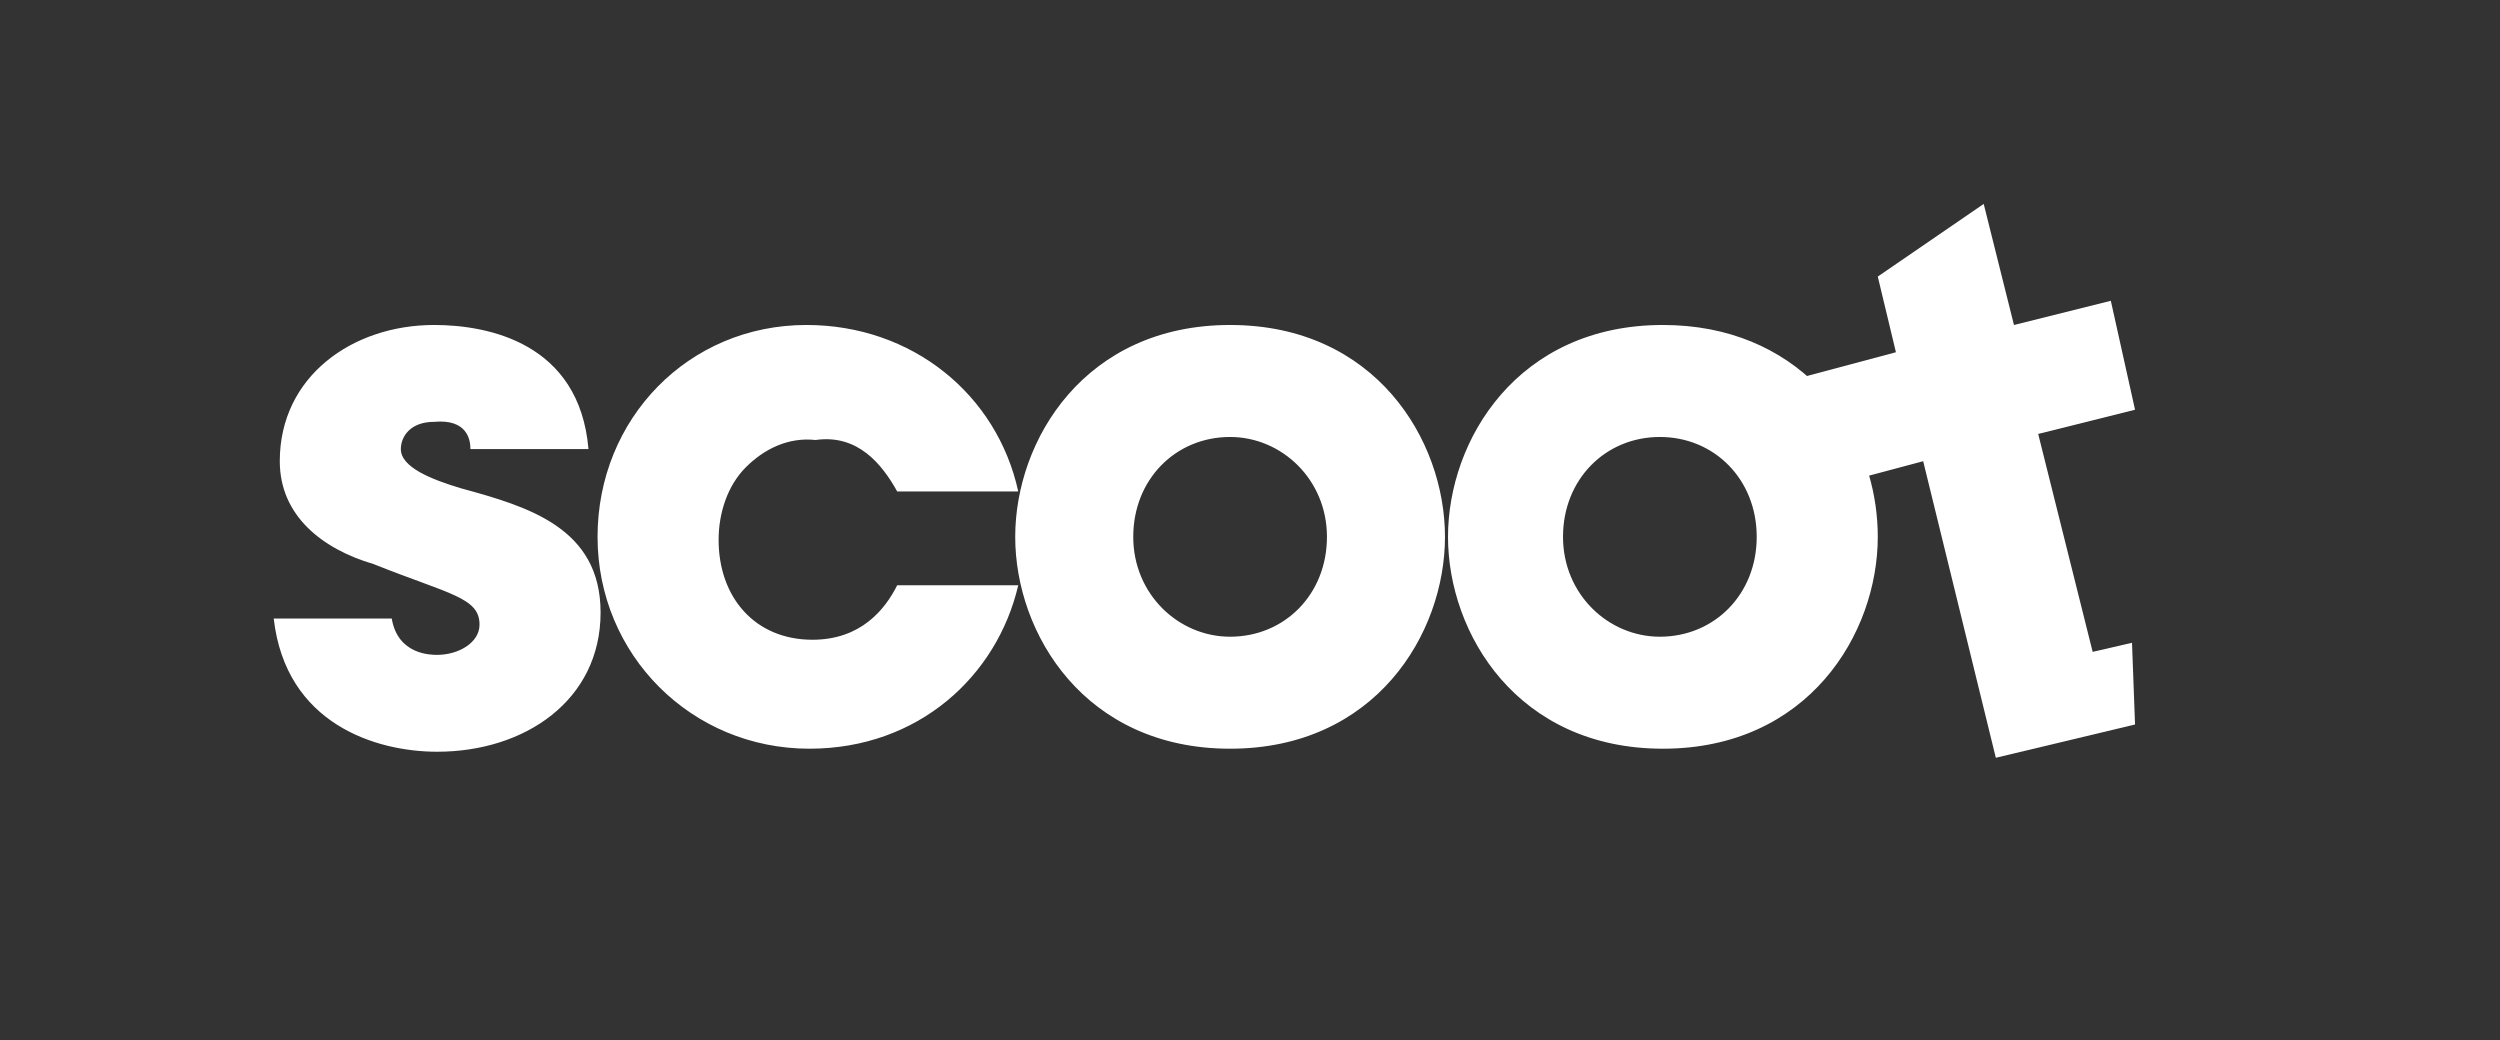
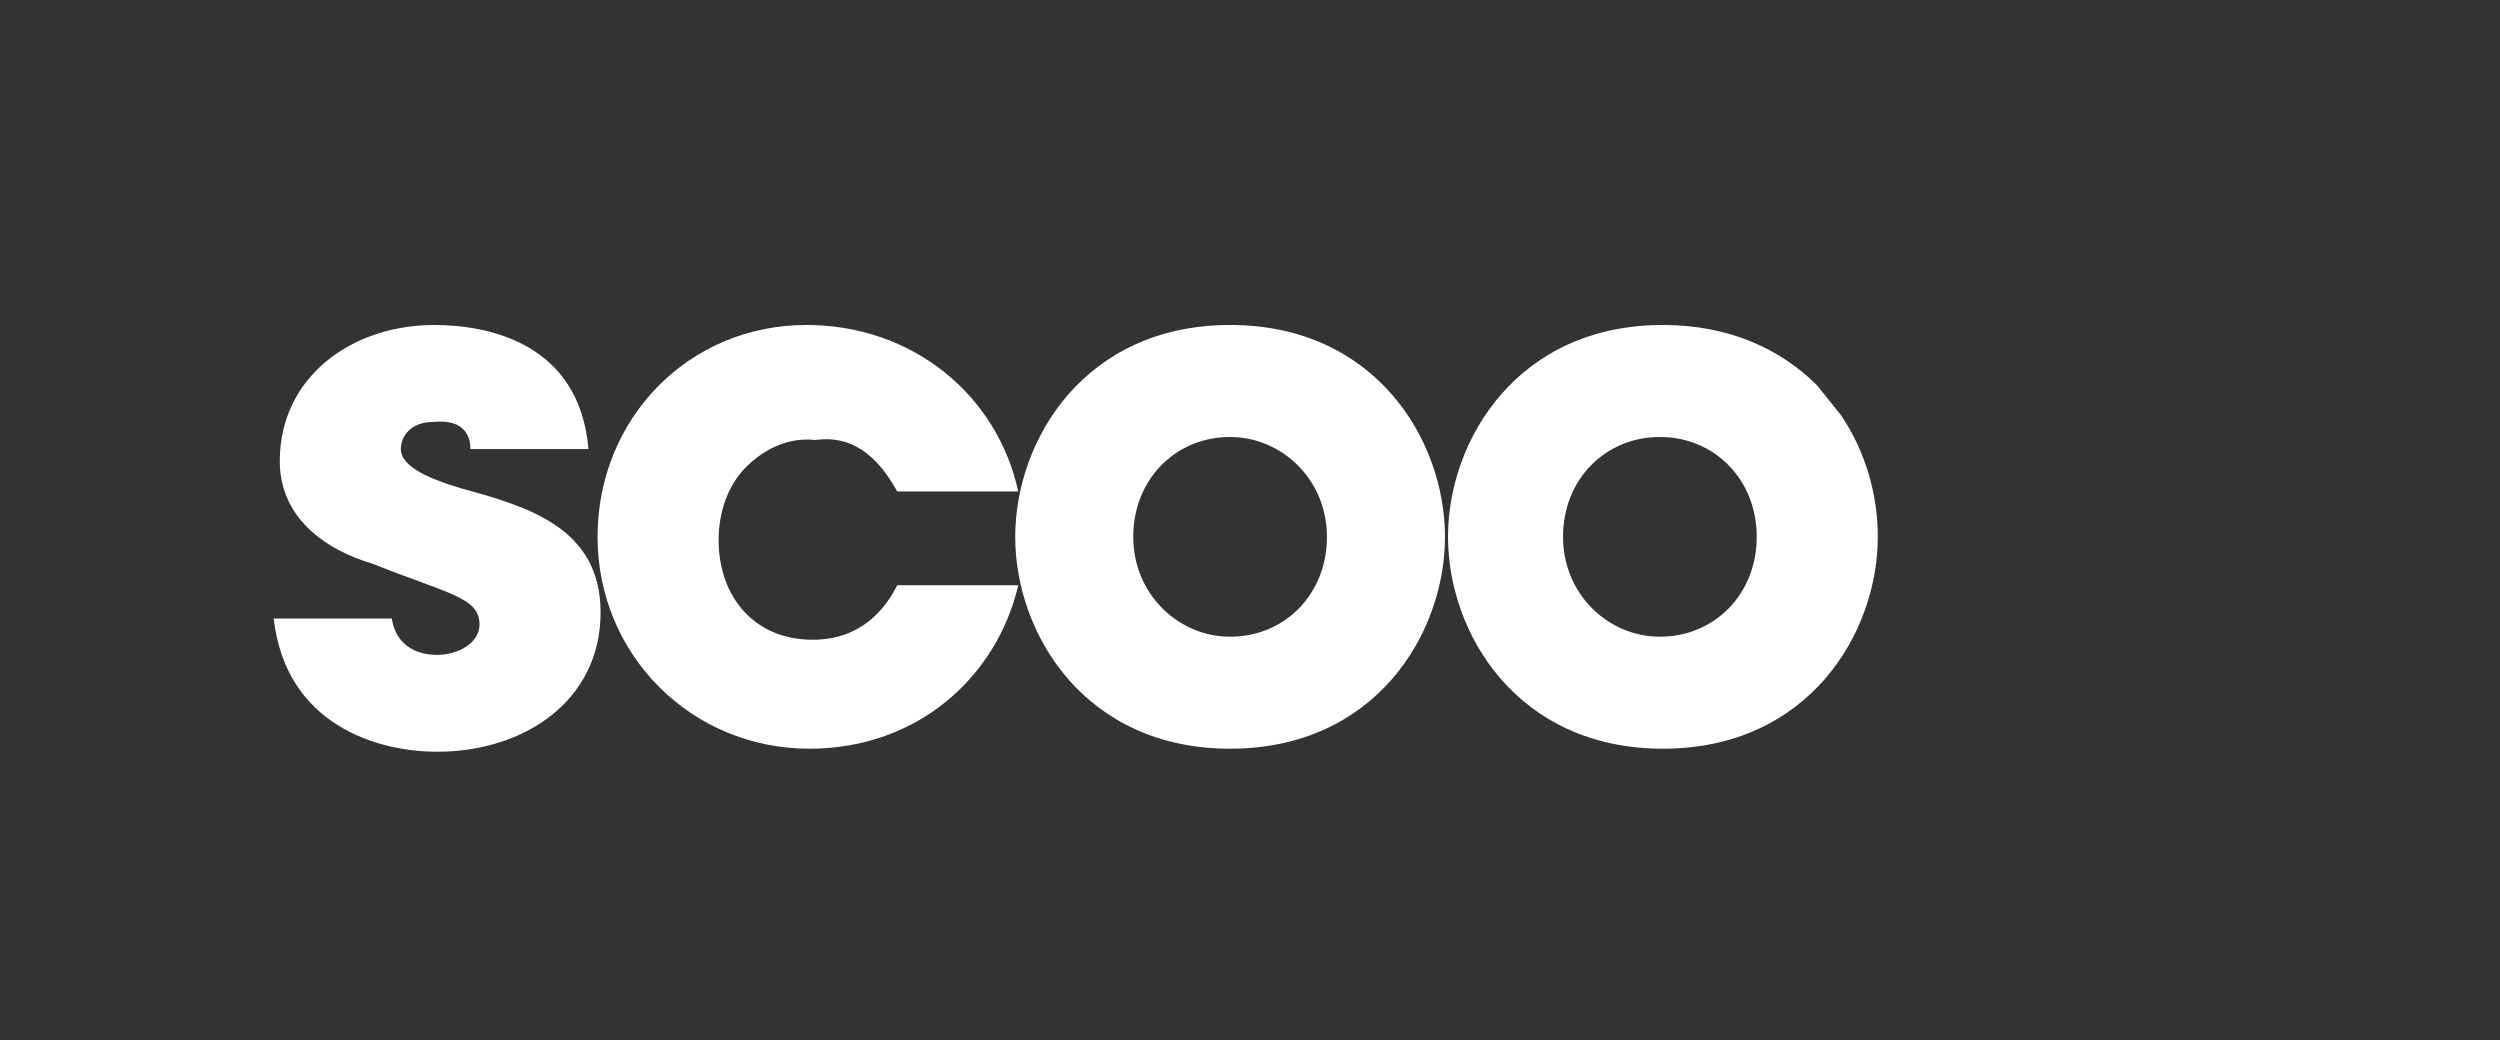
<svg xmlns="http://www.w3.org/2000/svg" width="137" height="57" viewBox="0 0 137 57" fill="none">
  <rect x="0" y="0" width="137" height="57" fill="#333333" stroke="none" />
-   <path d="M100.415 26.6L105.39 25.273L109.371 41.526L117 39.702L116.834 35.224L114.678 35.722L111.693 23.78L117 22.453L115.673 16.483L110.366 17.81L108.707 11.175L102.902 15.156L103.897 19.302L98.922 20.629L100.249 26.6" fill="white" />
  <path d="M99.585 21.127C97.594 19.136 94.775 17.809 91.126 17.809C83.165 17.809 79.351 24.112 79.351 29.419C79.351 34.727 83.165 41.029 91.126 41.029C99.087 41.029 102.902 34.727 102.902 29.419C102.902 27.097 102.238 24.775 100.912 22.785L99.585 21.127ZM96.268 29.419C96.268 32.57 93.946 34.892 90.96 34.892C88.141 34.892 85.653 32.57 85.653 29.419C85.653 26.268 87.975 23.946 90.96 23.946C93.946 23.946 96.268 26.268 96.268 29.419ZM79.185 29.419C79.185 24.112 75.37 17.809 67.409 17.809C59.448 17.809 55.634 24.112 55.634 29.419C55.634 34.727 59.448 41.029 67.409 41.029C75.37 41.029 79.185 34.727 79.185 29.419ZM72.717 29.419C72.717 32.57 70.395 34.892 67.409 34.892C64.59 34.892 62.102 32.57 62.102 29.419C62.102 26.268 64.424 23.946 67.409 23.946C70.229 23.946 72.717 26.268 72.717 29.419ZM49.166 26.931H55.8C54.639 21.624 49.995 17.809 44.19 17.809C37.722 17.809 32.746 22.951 32.746 29.419C32.746 35.887 37.888 41.029 44.356 41.029C50.327 41.029 54.639 37.048 55.8 32.073H49.166C48.502 33.4 47.175 35.058 44.522 35.058C41.371 35.058 39.38 32.736 39.38 29.585C39.38 28.092 39.878 26.6 40.873 25.605C41.868 24.61 43.195 23.946 44.688 24.112C47.01 23.78 48.336 25.439 49.166 26.931ZM25.78 24.61H32.249C31.751 18.805 26.776 17.809 23.79 17.809C19.312 17.809 15.332 20.629 15.332 25.273C15.332 28.258 17.654 30.083 20.473 30.912C24.619 32.57 26.278 32.736 26.278 34.229C26.278 35.224 25.117 35.887 23.956 35.887C23.624 35.887 21.8 35.887 21.468 33.897H15C15.663 39.702 20.639 41.195 23.956 41.195C28.766 41.195 32.912 38.375 32.912 33.566C32.912 28.922 28.932 27.761 25.283 26.765C23.624 26.268 21.966 25.605 21.966 24.61C21.966 23.946 22.463 23.117 23.79 23.117C25.615 22.951 25.78 24.112 25.78 24.61Z" fill="white" />
</svg>